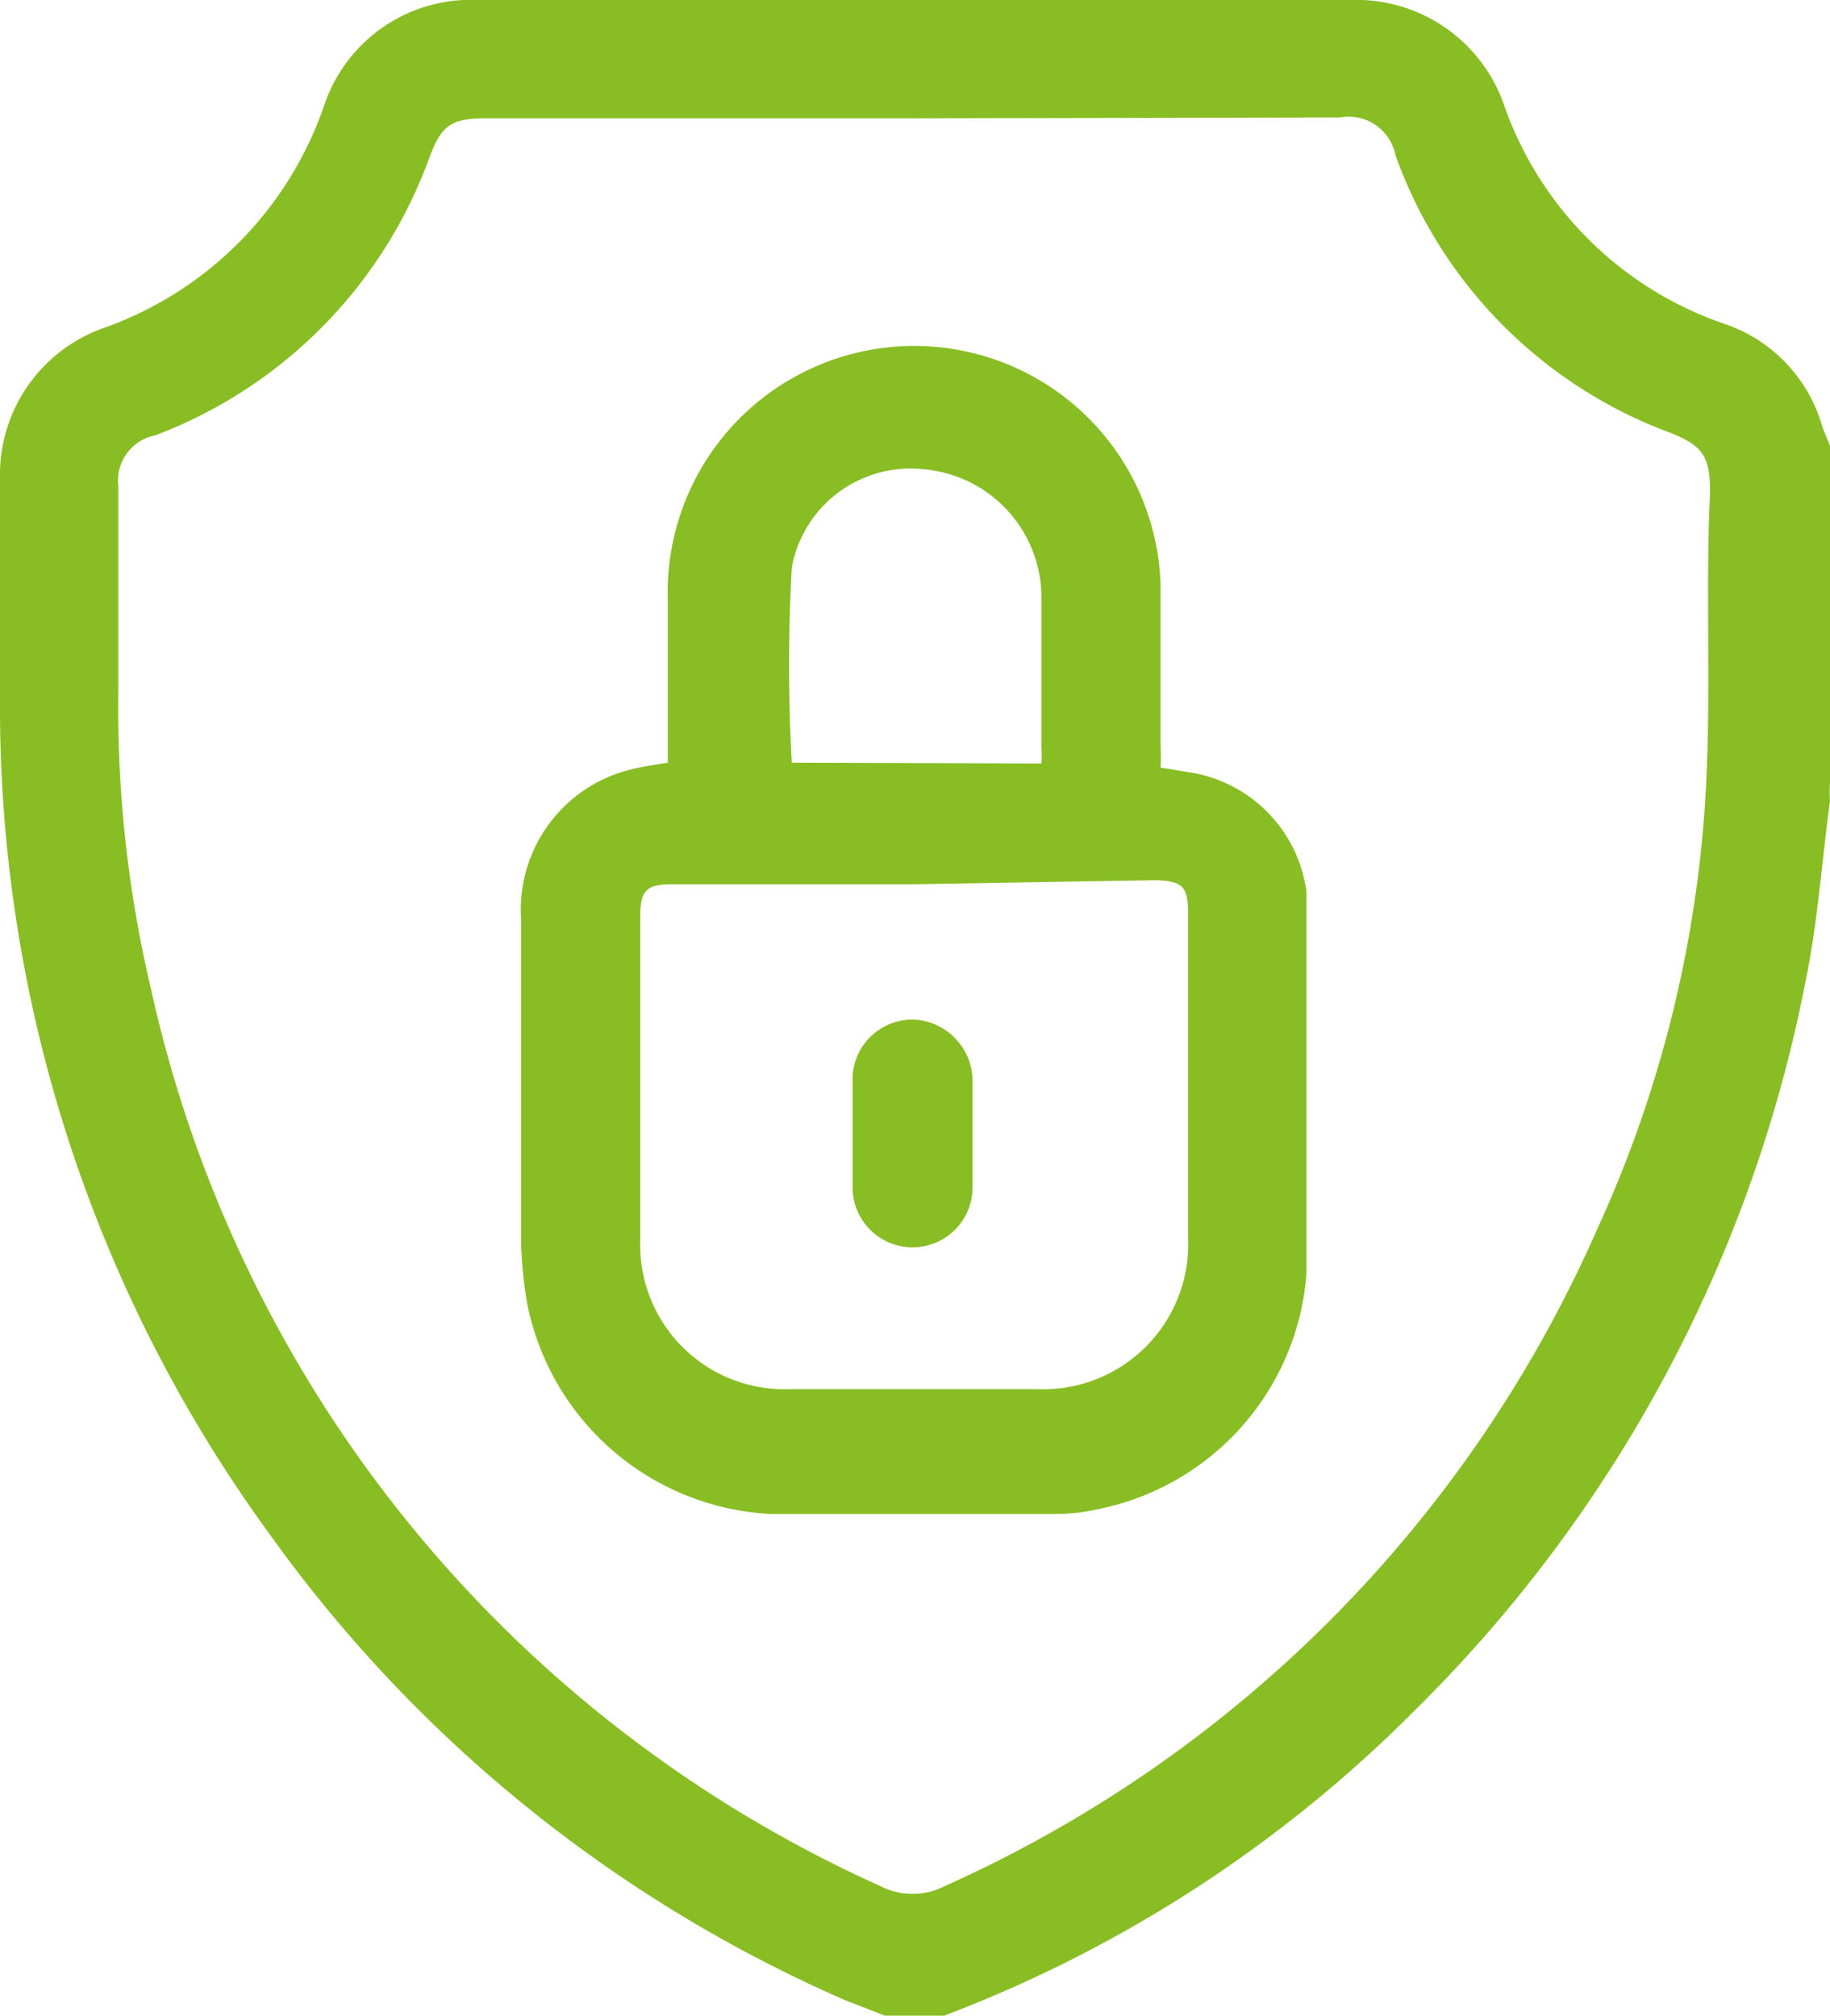
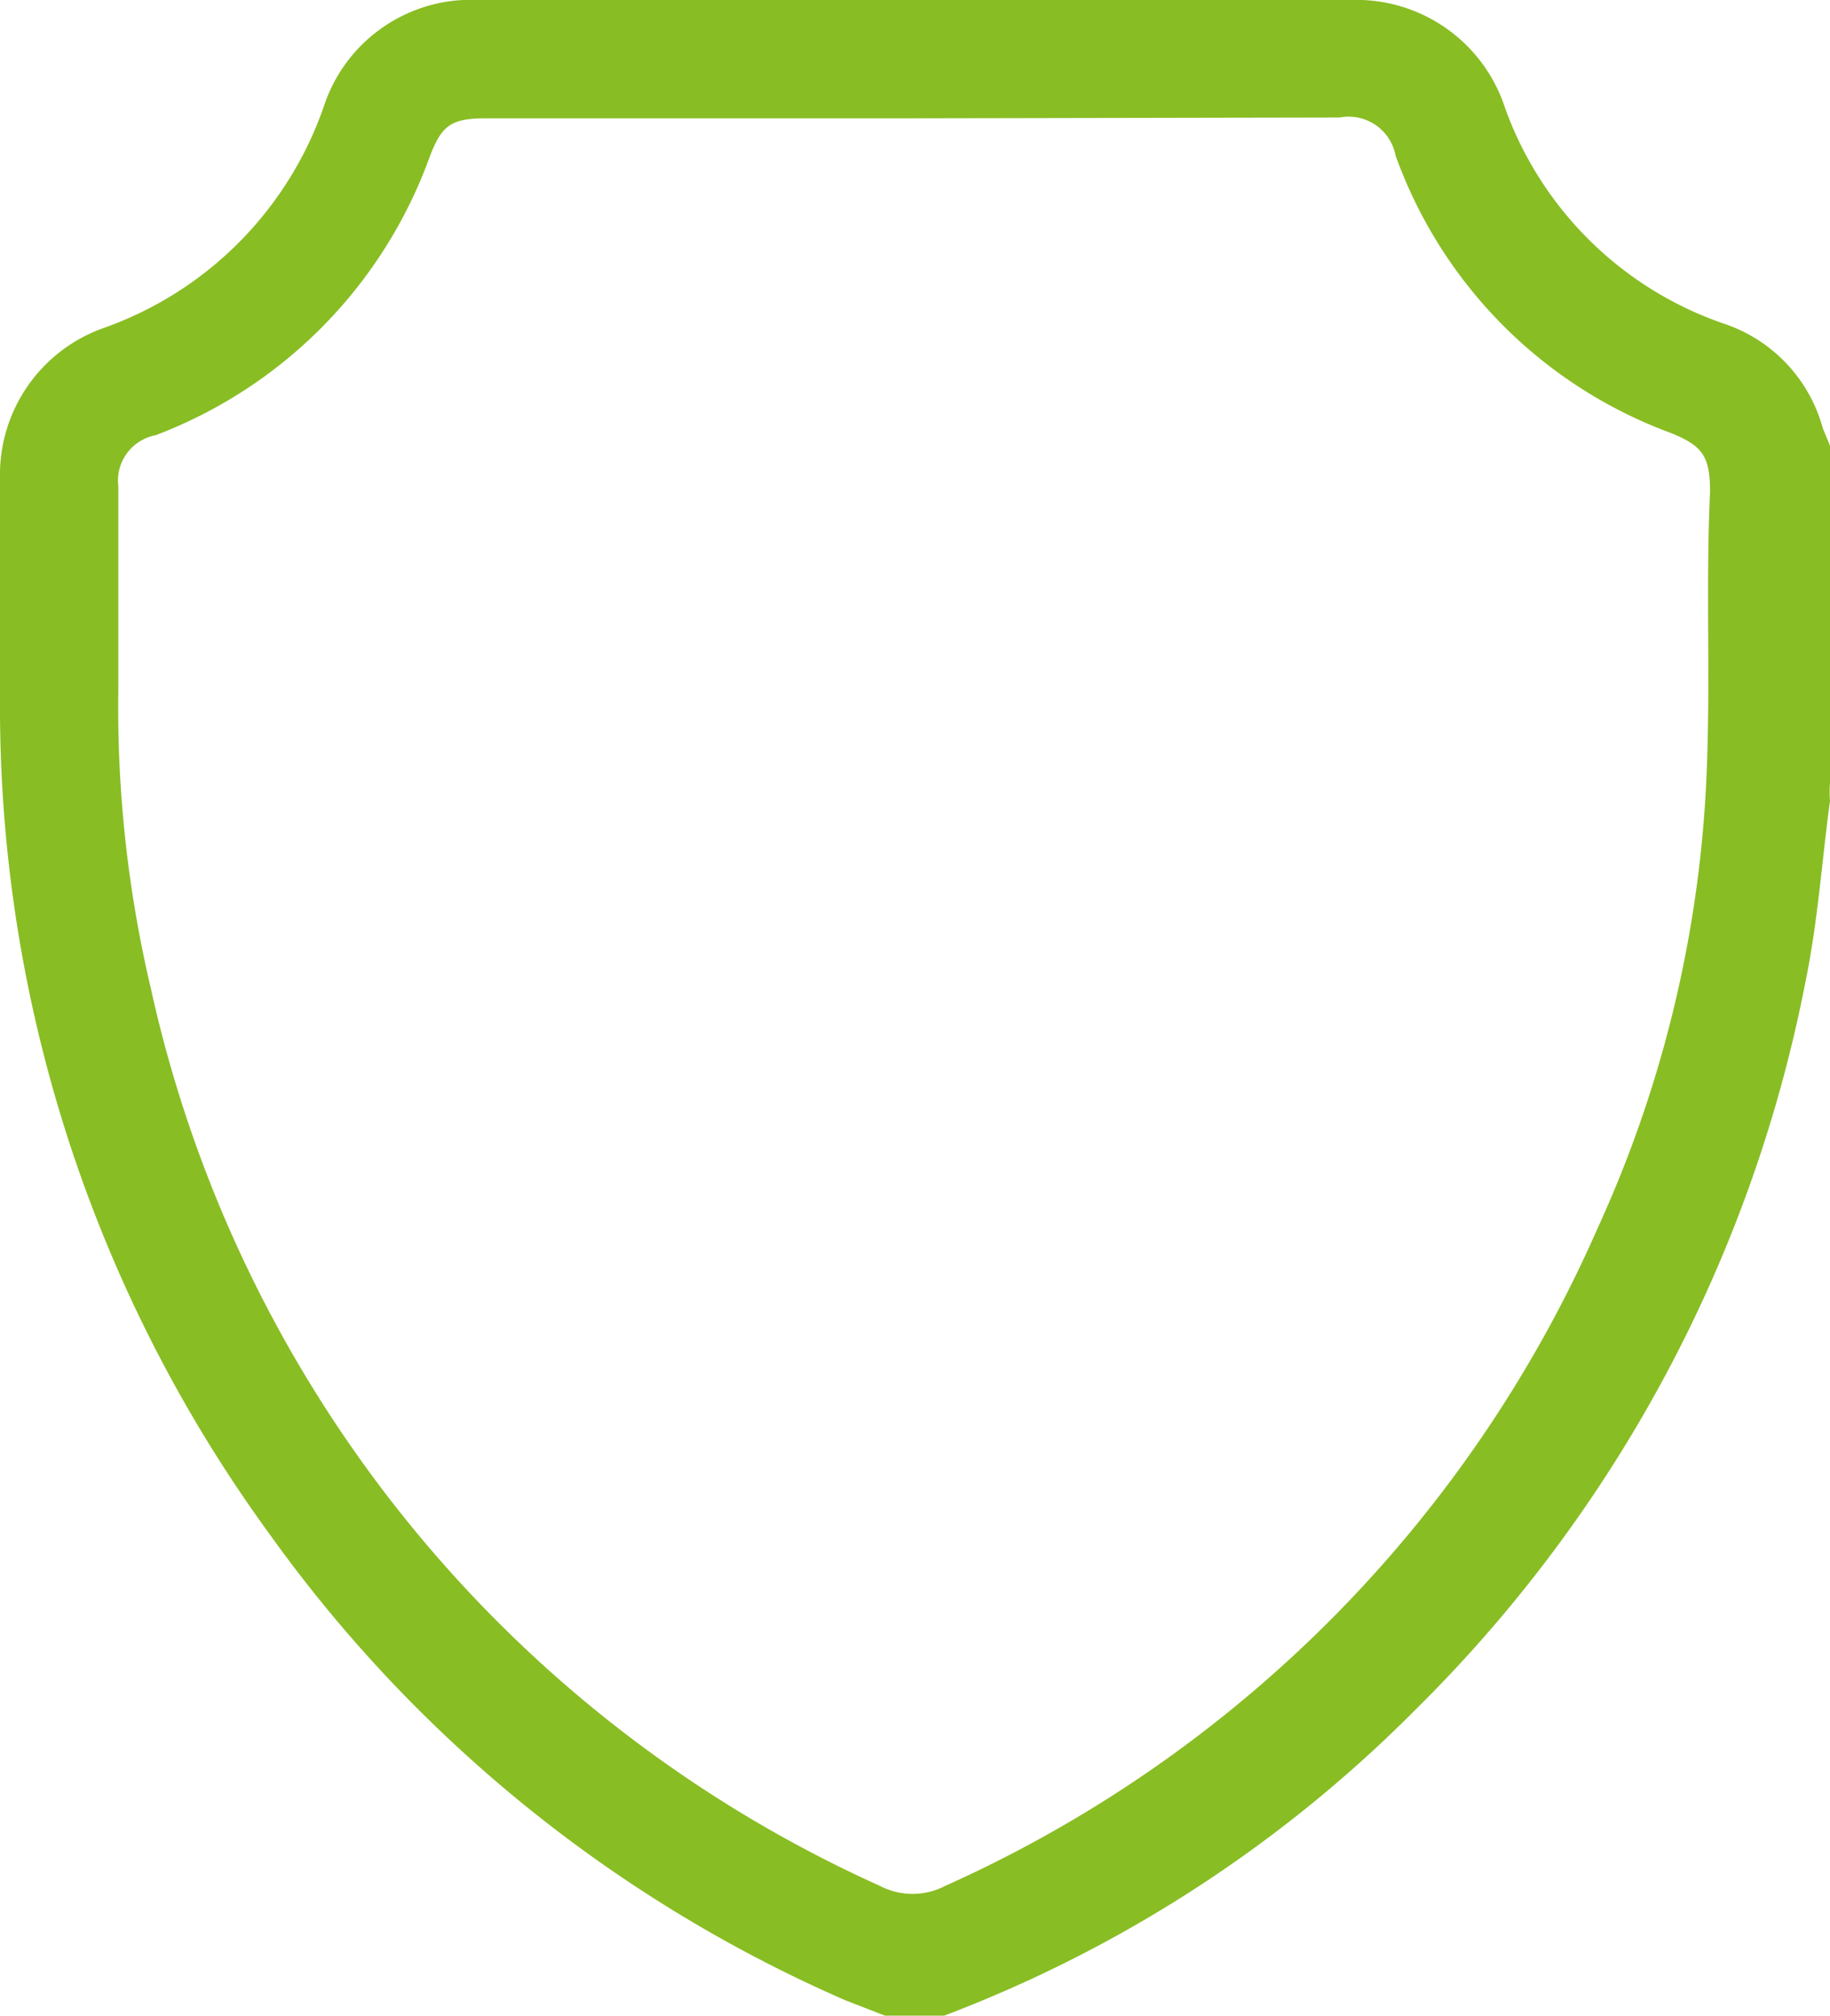
<svg xmlns="http://www.w3.org/2000/svg" viewBox="0 0 22.58 24.87">
  <defs>
    <style>.cls-1{fill:#89bd24;}</style>
  </defs>
  <g id="Calque_2" data-name="Calque 2">
    <g id="Calque_1-2" data-name="Calque 1">
      <g id="UgcMOT.tif">
        <path class="cls-1" d="M11.65,24.87h-.73l-.49-.19a17.17,17.17,0,0,1-7.11-5.76A17.32,17.32,0,0,1,0,8.65V5.9A1.92,1.92,0,0,1,1.27,4.05,4.44,4.44,0,0,0,4,1.3,1.91,1.91,0,0,1,5.91,0H16.66a1.93,1.93,0,0,1,1.91,1.33A4.38,4.38,0,0,0,21.29,4a1.88,1.88,0,0,1,1.2,1.28l.09.22V9.66a1.42,1.42,0,0,0,0,.22c-.1.74-.15,1.49-.3,2.22a17.25,17.25,0,0,1-4.82,9A16.37,16.37,0,0,1,11.65,24.87ZM11.28,1.46H6c-.43,0-.55.08-.7.48A5.77,5.77,0,0,1,1.92,5.37.57.57,0,0,0,1.46,6V8.52a15.07,15.07,0,0,0,.4,3.67,15.9,15.9,0,0,0,9,11.08.87.87,0,0,0,.8,0,15.88,15.88,0,0,0,8.05-8.11,14.94,14.94,0,0,0,1.33-5.28c.08-1.27,0-2.54.06-3.81,0-.44-.09-.57-.49-.73a5.7,5.7,0,0,1-3.39-3.42.59.59,0,0,0-.69-.47Z" />
-         <path class="cls-1" d="M8.24,9.41c0-.69,0-1.36,0-2a3,3,0,0,1,6.08-.2c0,.65,0,1.31,0,2a2.25,2.25,0,0,1,0,.26l.36.06A1.72,1.72,0,0,1,16.12,11c0,.57,0,1.15,0,1.72,0,1,0,2,0,3a3.21,3.21,0,0,1-2.57,2.9,2.33,2.33,0,0,1-.53.06c-1.17,0-2.34,0-3.51,0a3.23,3.23,0,0,1-3-2.57,5.16,5.16,0,0,1-.08-.77v-4A1.78,1.78,0,0,1,7.76,9.5C7.91,9.46,8.06,9.44,8.24,9.41Zm3.06,1.5h-3c-.33,0-.4.08-.4.4,0,1.35,0,2.7,0,4a1.78,1.78,0,0,0,1.84,1.83h3.06a1.79,1.79,0,0,0,1.86-1.86v-4c0-.35-.07-.41-.41-.42Zm1.55-1.49a1.5,1.5,0,0,0,0-.2V7.35A1.59,1.59,0,0,0,11.4,5.79,1.49,1.49,0,0,0,9.77,7a21.49,21.49,0,0,0,0,2.41Z" />
-         <path class="cls-1" d="M12,14v.65a.74.74,0,1,1-1.48,0q0-.64,0-1.29a.74.74,0,0,1,.75-.78.76.76,0,0,1,.73.78Z" />
      </g>
    </g>
  </g>
</svg>